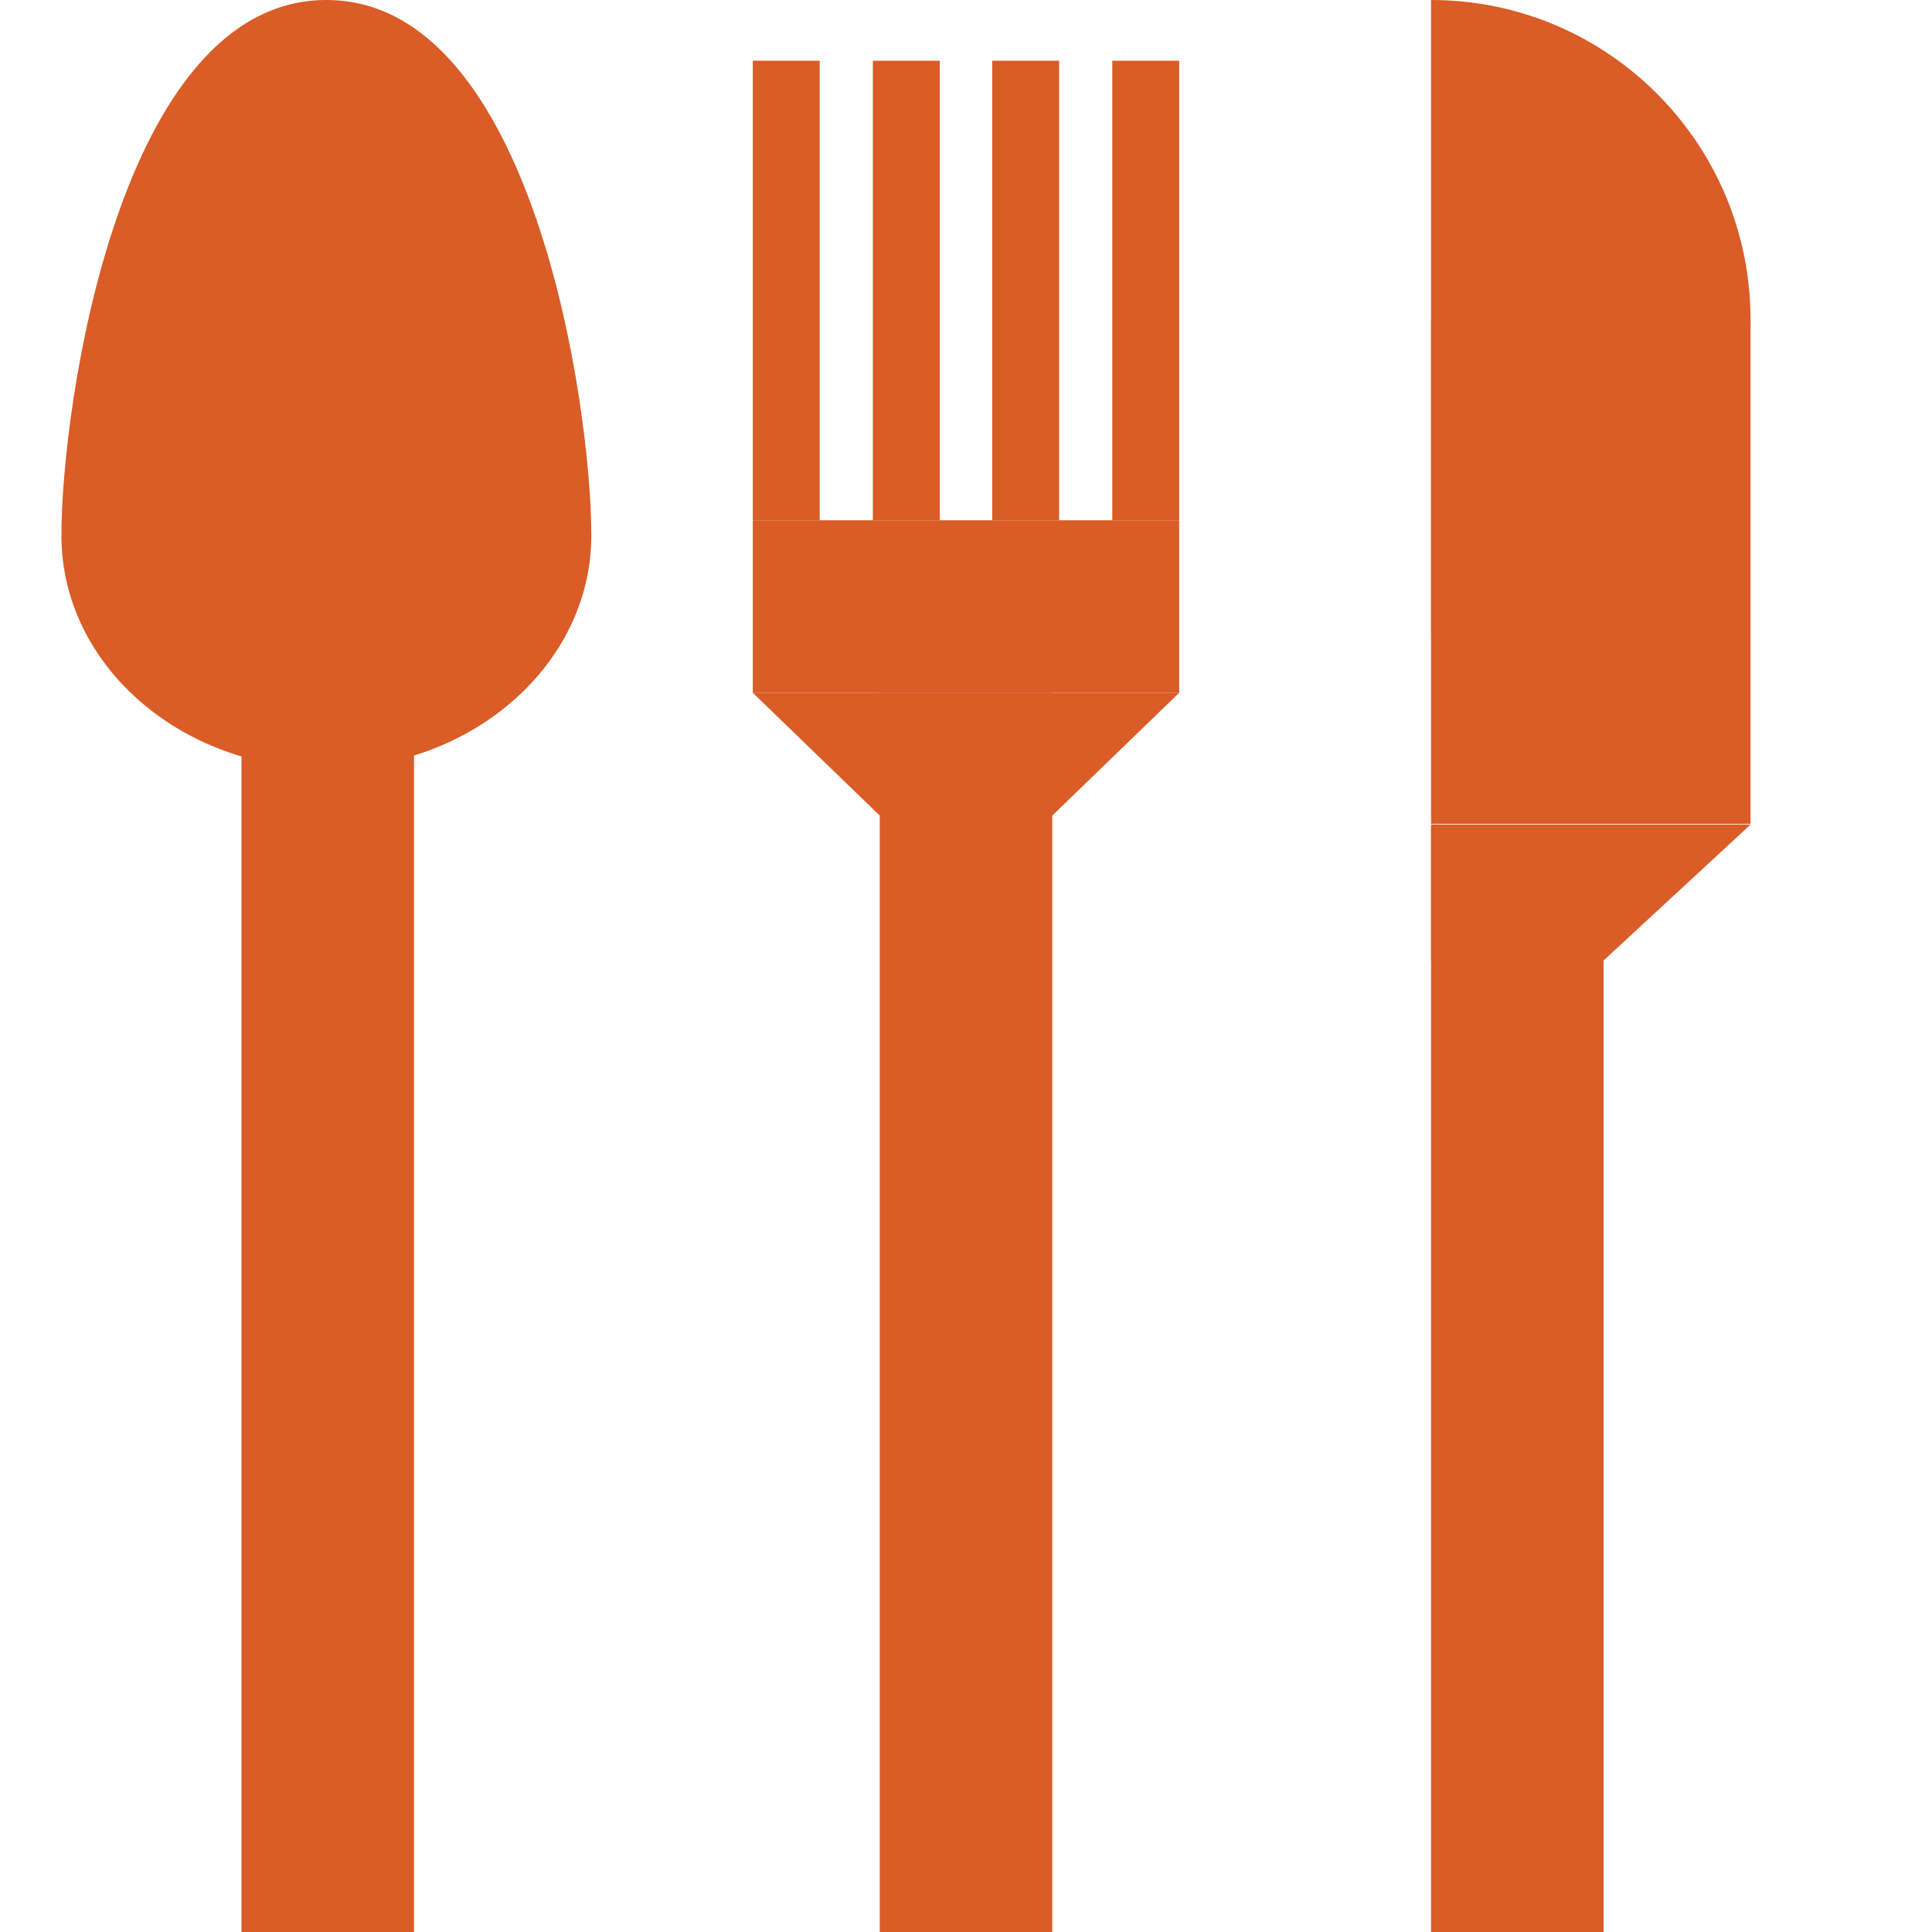
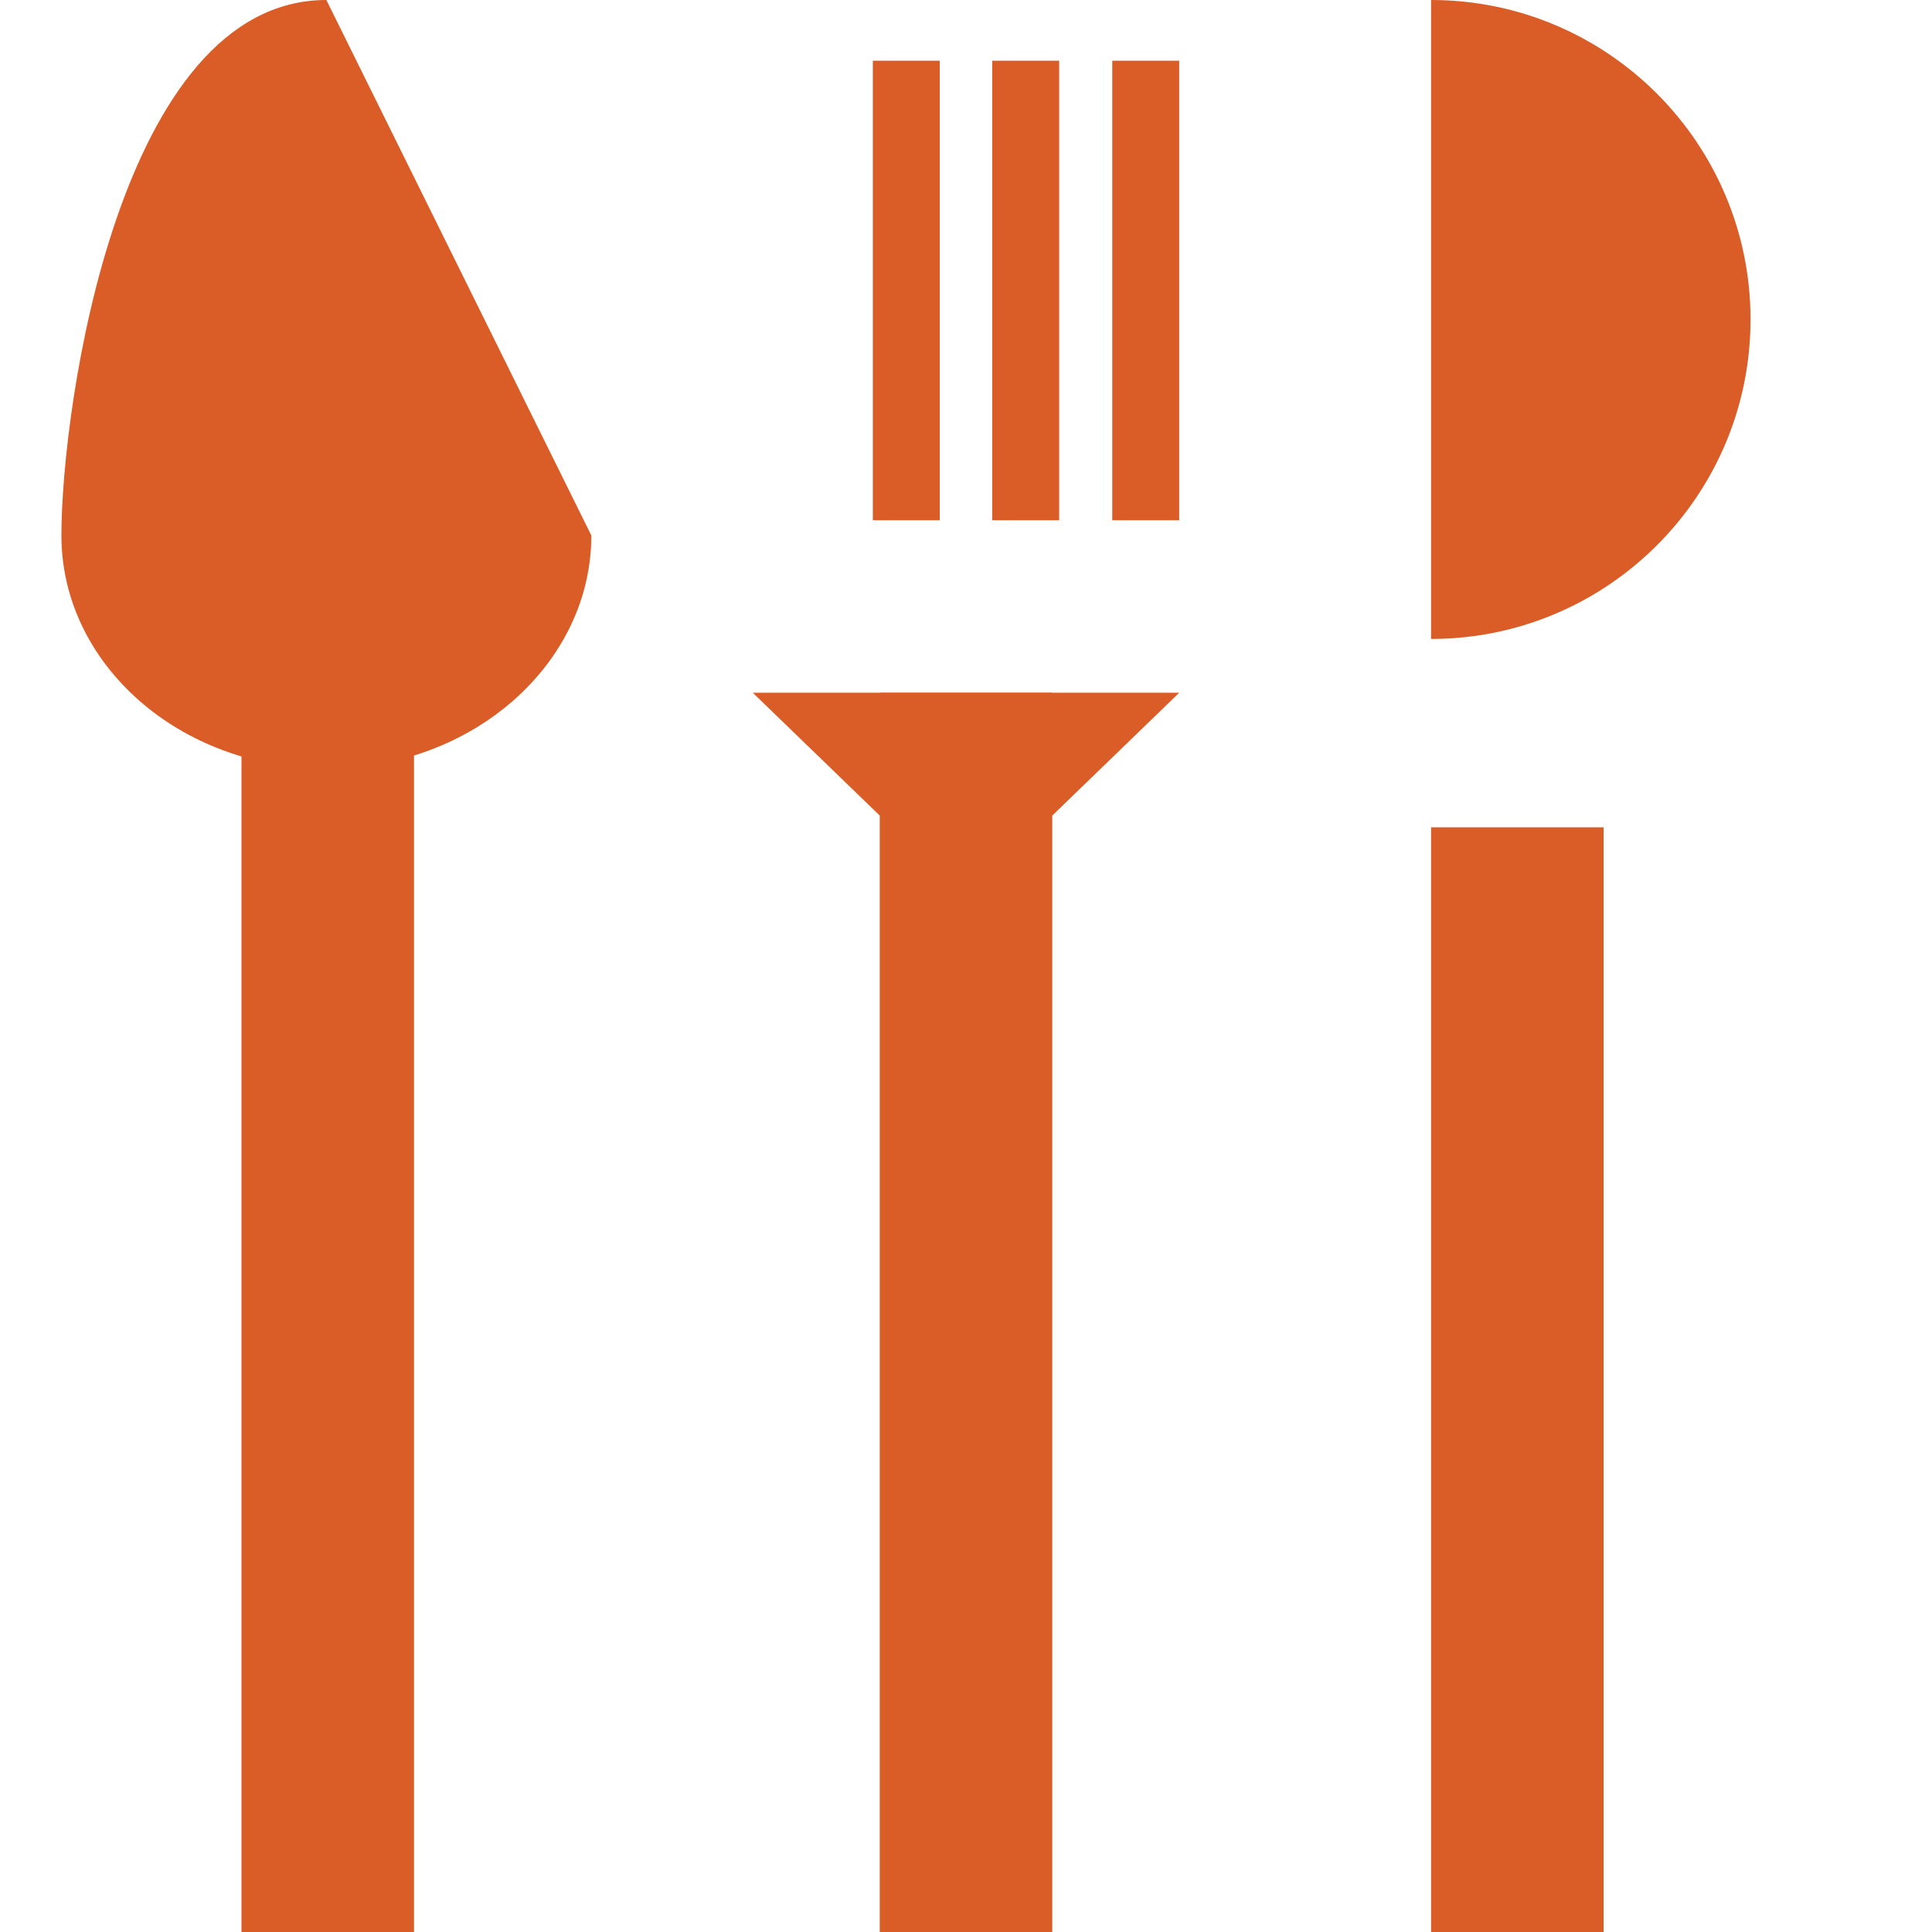
<svg xmlns="http://www.w3.org/2000/svg" id="Layer_1" data-name="Layer 1" viewBox="0 0 28 28">
  <defs>
    <style> .cls-1 { fill: #da5c26; } </style>
  </defs>
  <rect class="cls-1" x="12.75" y="10.04" width="2.5" height="17.96" />
  <rect class="cls-1" x="3.5" y="9.27" width="2.5" height="18.73" />
  <rect class="cls-1" x="20.74" y="11.99" width="2.5" height="16.01" />
-   <rect class="cls-1" x="10.91" y="7.54" width="6.18" height="2.5" />
  <polygon class="cls-1" points="15.25 11.82 12.75 11.82 10.91 10.04 17.09 10.04 15.25 11.82" />
-   <rect class="cls-1" x="10.91" y=".88" width=".97" height="6.66" />
  <rect class="cls-1" x="12.65" y=".88" width=".97" height="6.66" />
  <rect class="cls-1" x="16.12" y=".88" width=".97" height="6.66" />
  <rect class="cls-1" x="14.38" y=".88" width=".97" height="6.66" />
-   <polygon class="cls-1" points="20.74 13.93 23.23 13.93 25.37 11.95 20.74 11.95 20.74 13.93" />
-   <rect class="cls-1" x="20.74" y="4.63" width="4.63" height="7.31" />
  <path class="cls-1" d="M25.37,4.63c0,2.56-2.08,4.63-4.63,4.63V0c2.56,0,4.63,2.08,4.63,4.63Z" />
-   <path class="cls-1" d="M8.57,7.76c0,1.86-1.72,3.38-3.84,3.38s-3.84-1.51-3.84-3.38S1.73,0,4.73,0s3.84,5.9,3.84,7.76Z" />
+   <path class="cls-1" d="M8.57,7.76c0,1.86-1.72,3.38-3.84,3.38s-3.84-1.51-3.84-3.38S1.73,0,4.73,0Z" />
</svg>